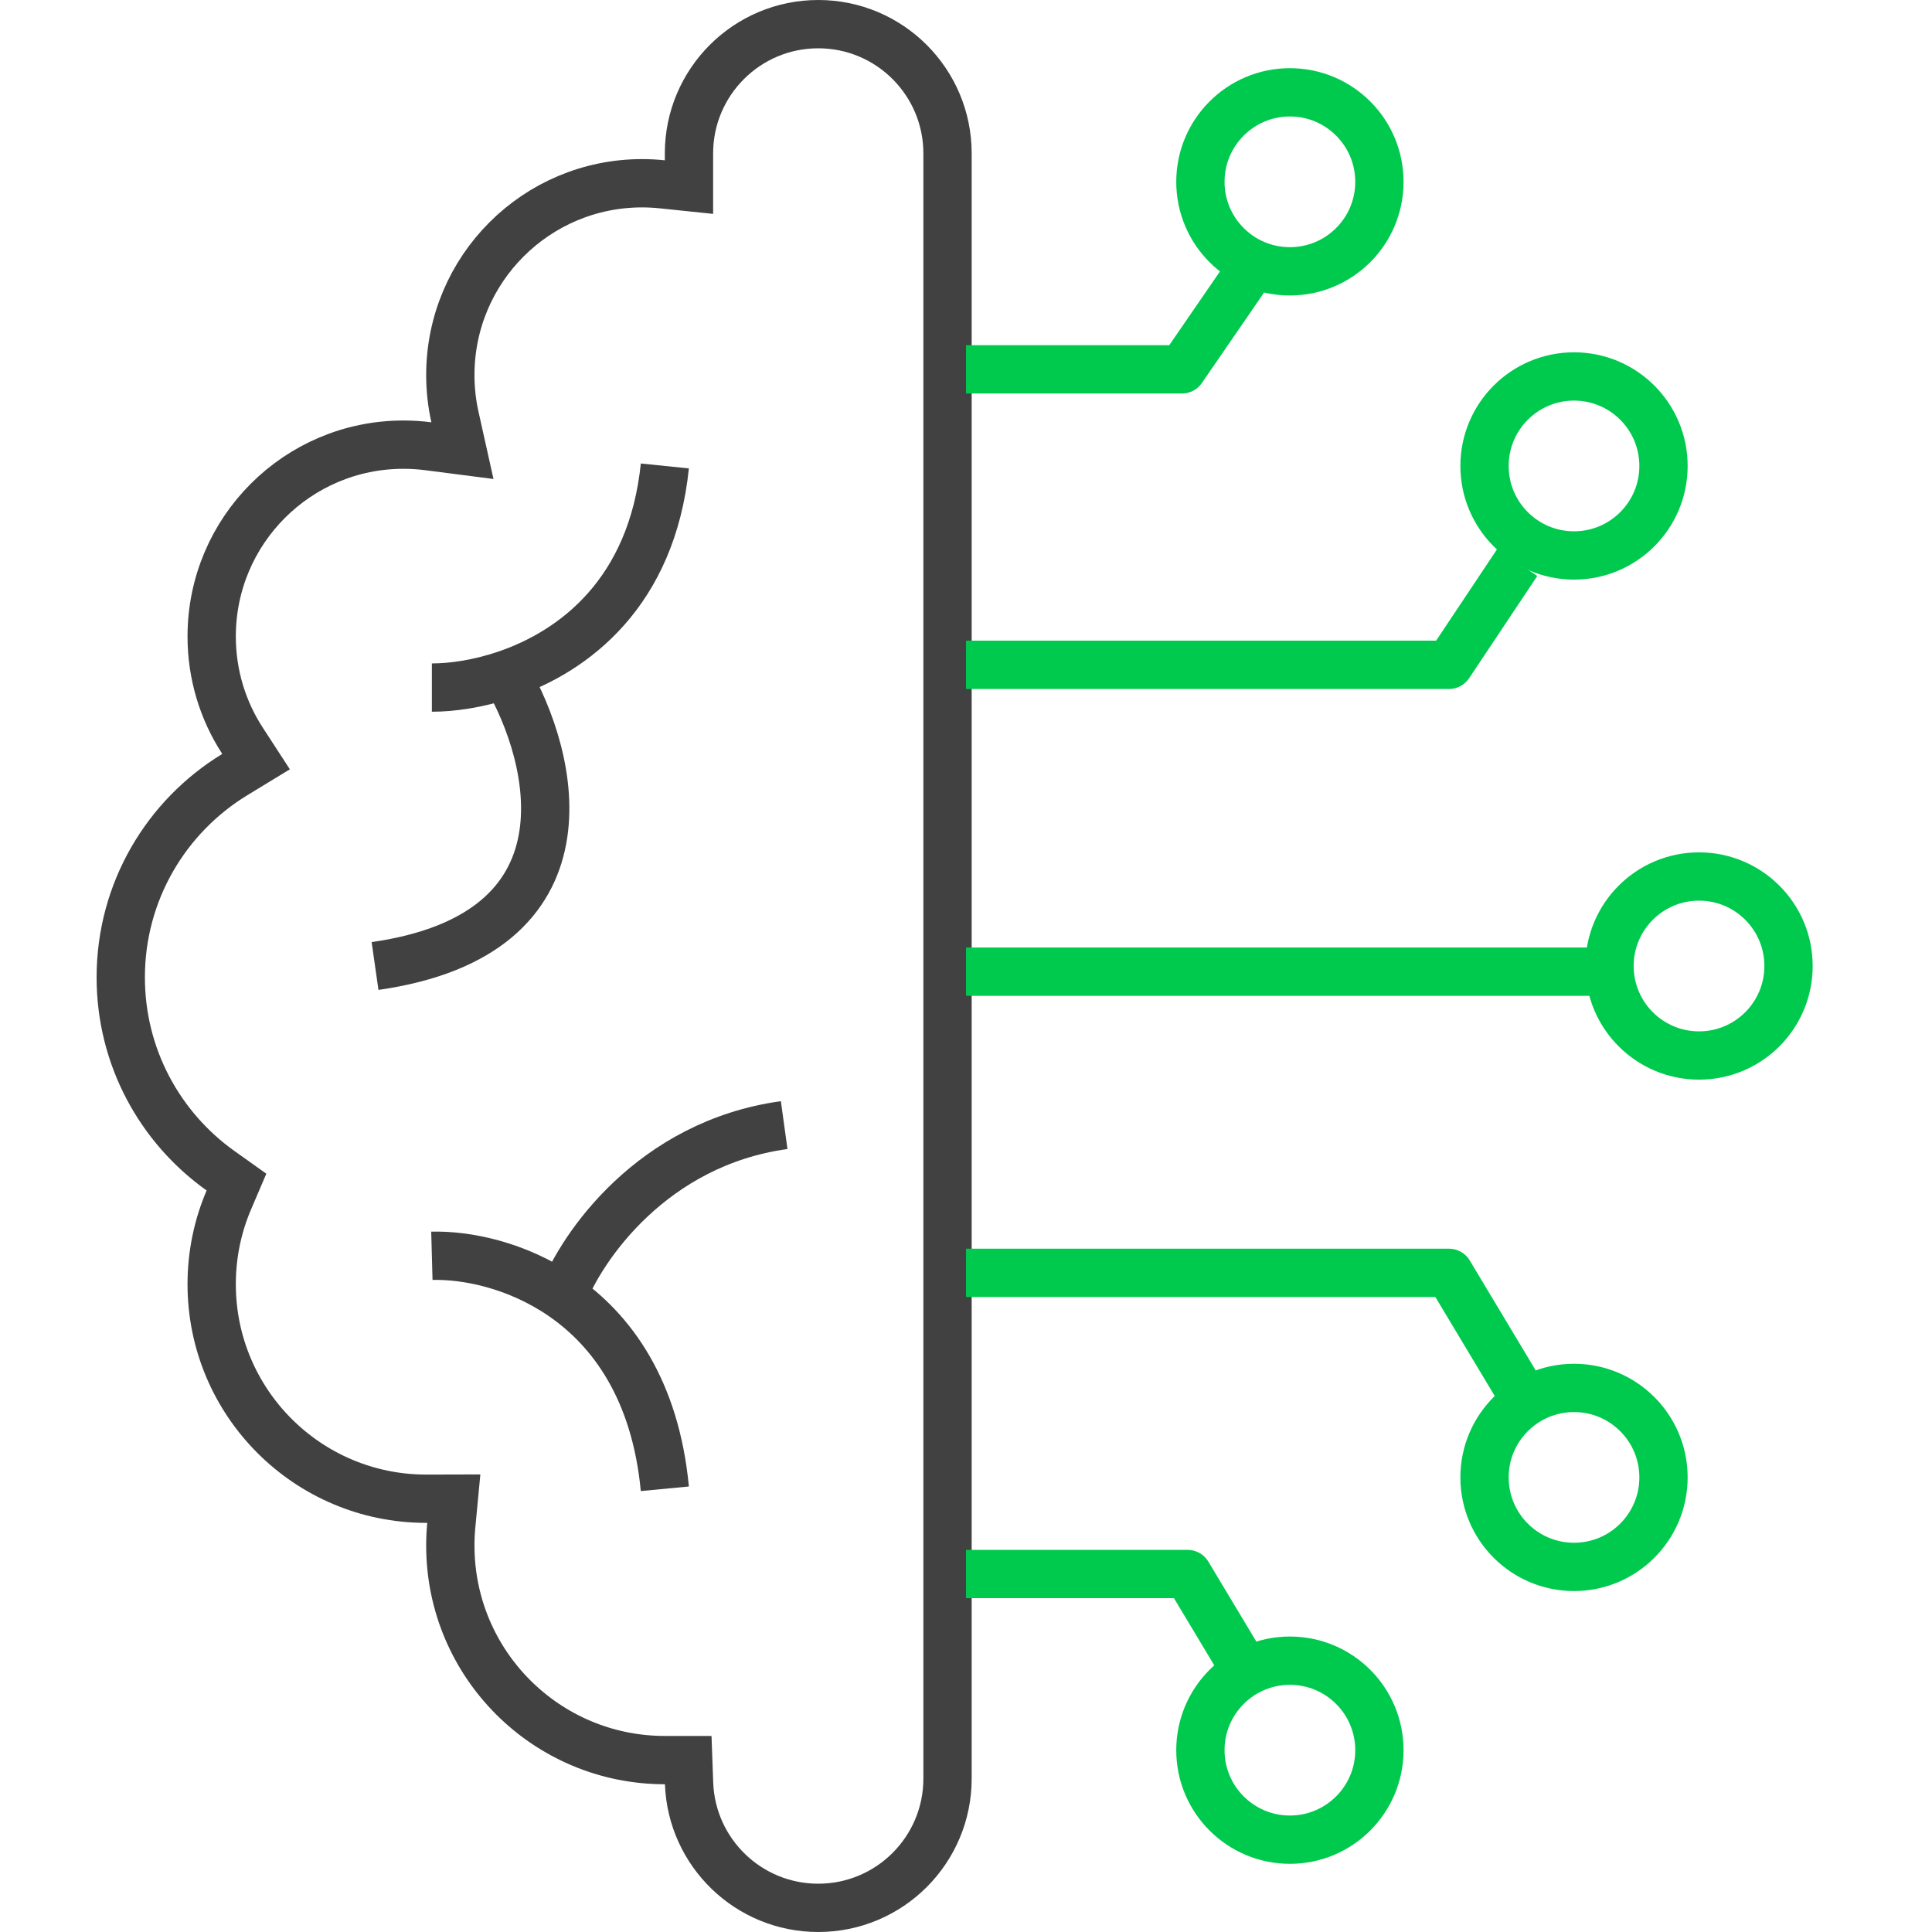
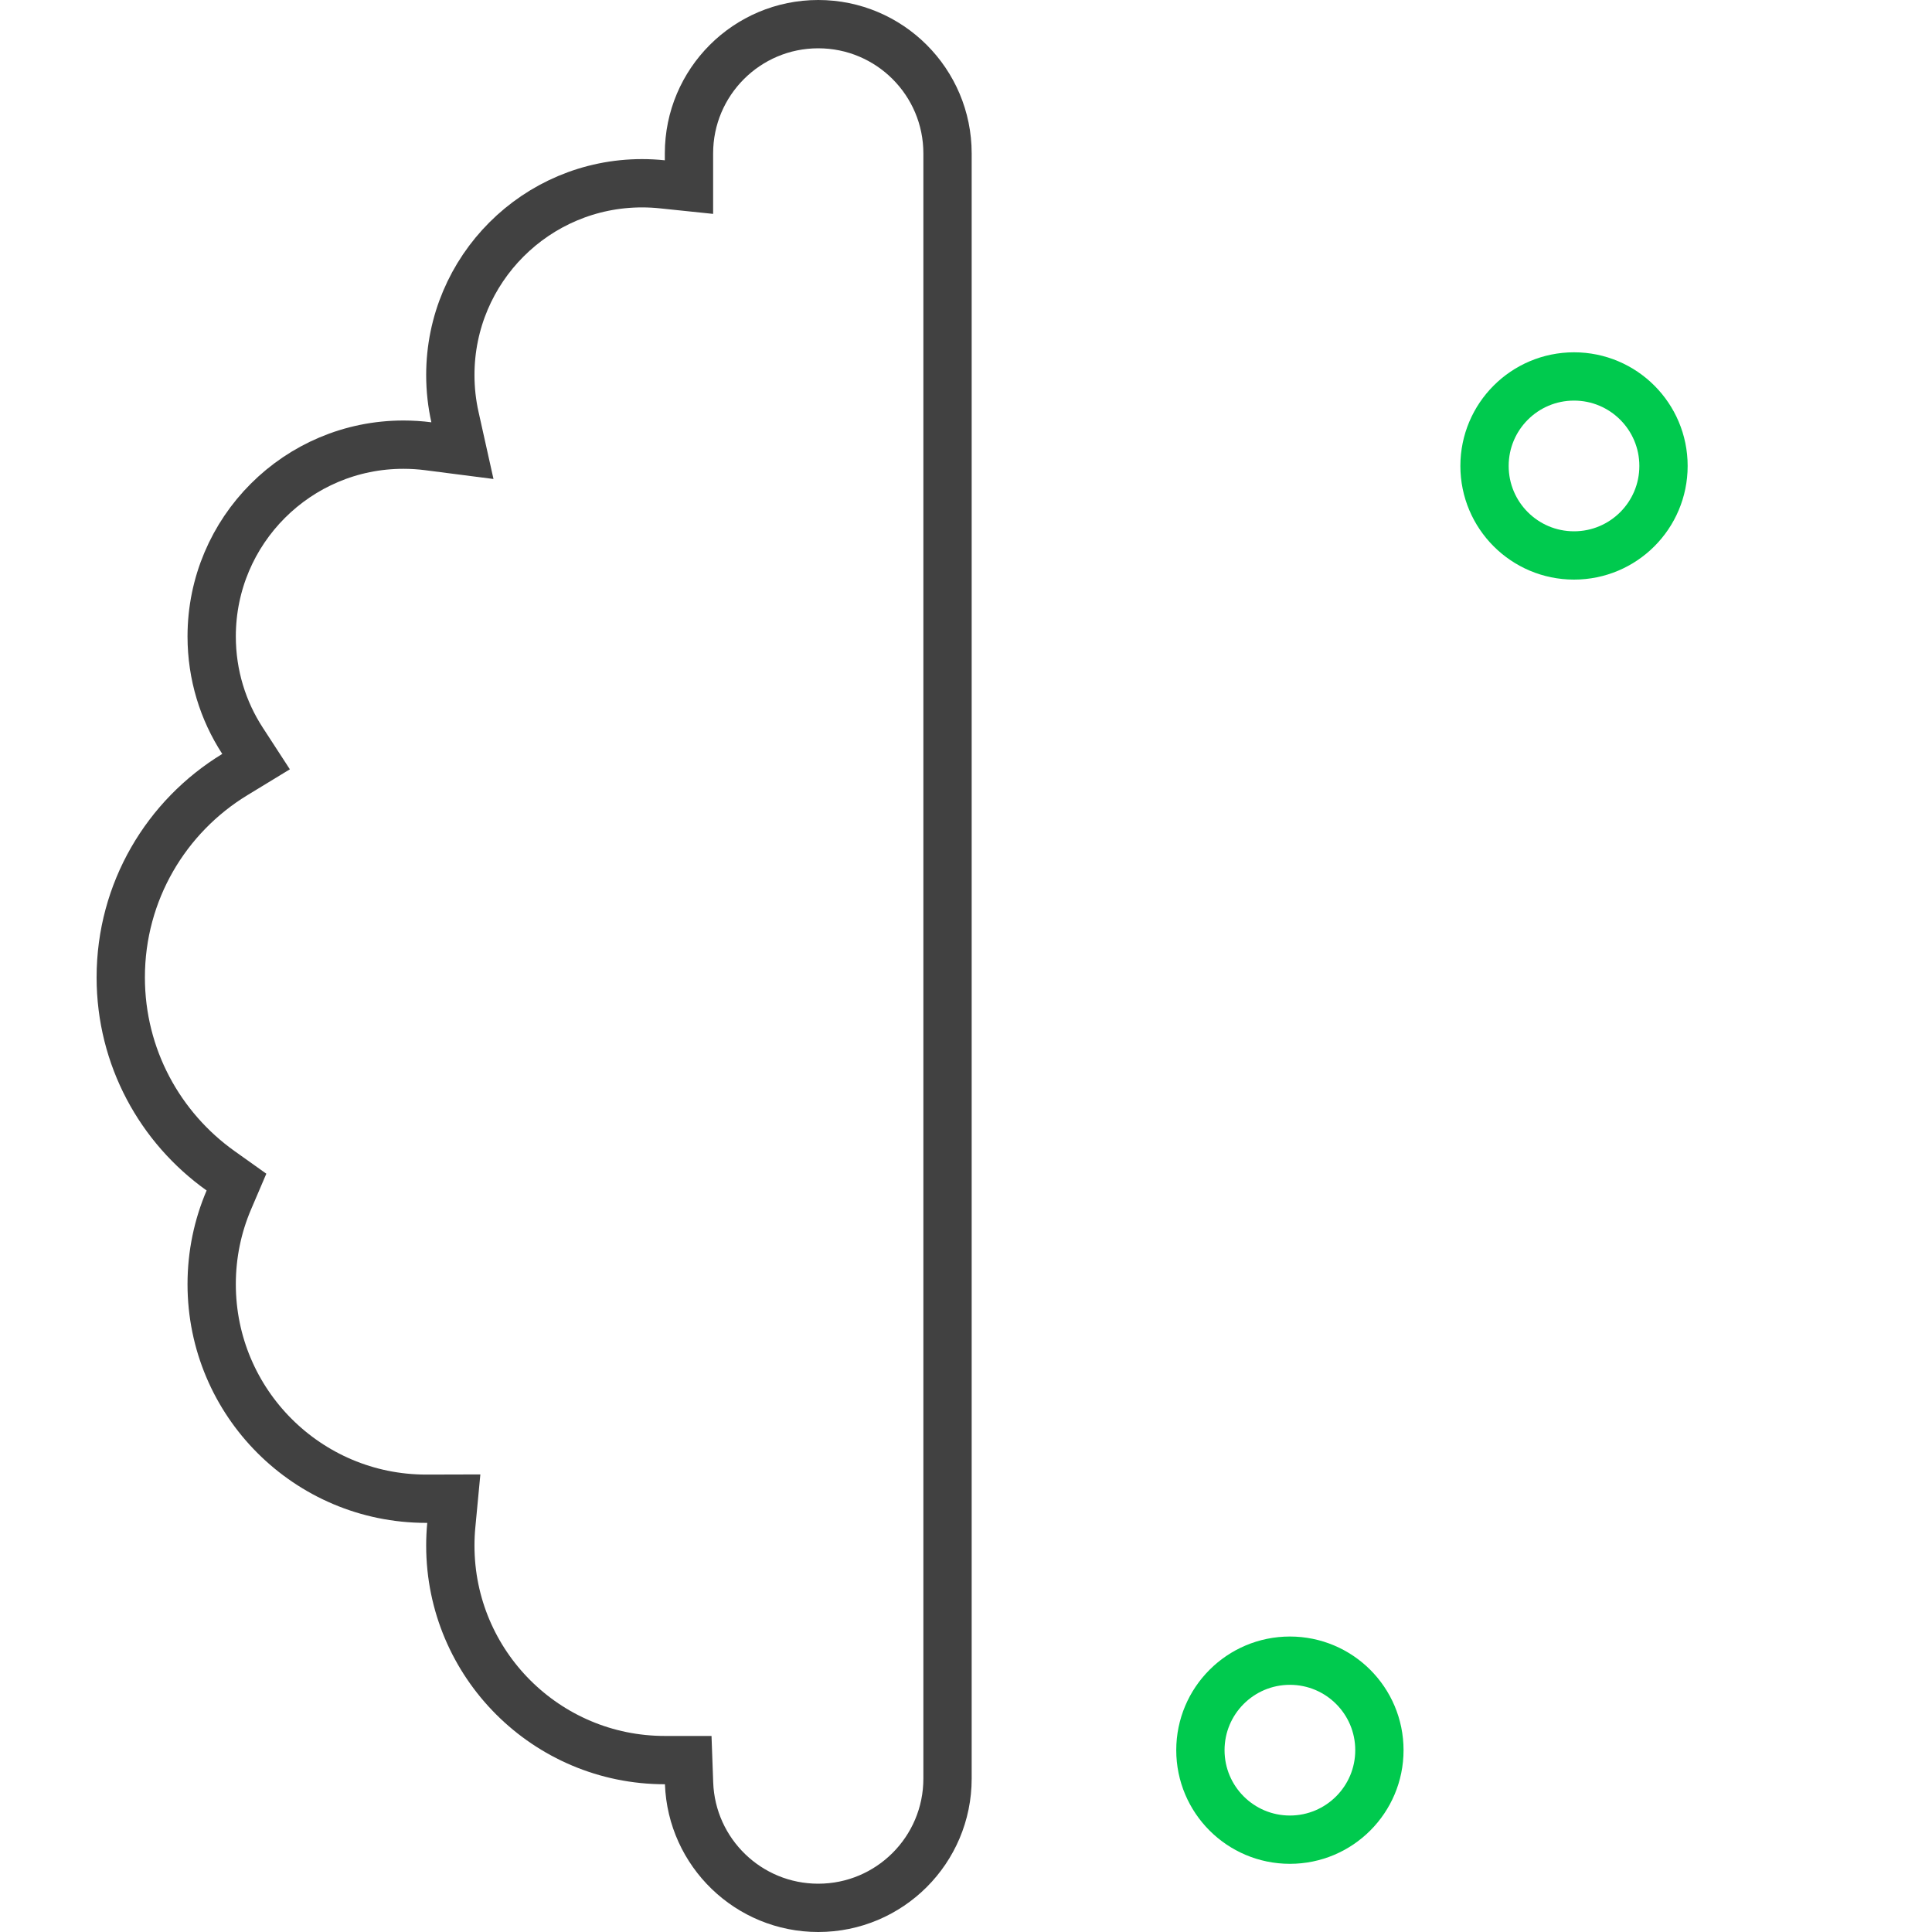
<svg xmlns="http://www.w3.org/2000/svg" width="80" height="80" viewBox="0 0 80 80" fill="none">
  <path d="M28.533 73.846L28.498 72.882H27.534H27.529C22.624 72.882 18.647 68.906 18.647 64C18.647 63.714 18.66 63.431 18.687 63.153L18.791 62.056L17.689 62.059L17.647 62.059C17.647 62.059 17.647 62.059 17.646 62.059C12.741 62.059 8.765 58.082 8.765 53.176C8.765 51.936 9.018 50.758 9.475 49.689L9.792 48.948L9.136 48.481C6.631 46.699 5 43.775 5 40.471C5 36.914 6.889 33.798 9.723 32.073L10.603 31.537L10.042 30.674C9.234 29.431 8.765 27.948 8.765 26.353C8.765 21.967 12.32 18.412 16.706 18.412C17.055 18.412 17.398 18.434 17.734 18.478L19.148 18.66L18.838 17.268C18.713 16.709 18.647 16.128 18.647 15.529C18.647 11.144 22.202 7.588 26.588 7.588C26.871 7.588 27.151 7.603 27.425 7.632L28.529 7.747V6.637V6.353C28.529 3.397 30.926 1 33.882 1C36.839 1 39.235 3.397 39.235 6.353V73.647C39.235 76.603 36.839 79 33.882 79C30.993 79 28.637 76.71 28.533 73.846Z" stroke="#414141" stroke-width="2" />
-   <path d="M17.883 28.471C18.714 28.471 19.799 28.32 20.942 27.933M27.53 19.294C26.992 24.532 23.788 26.967 20.942 27.933M20.942 27.933C22.981 31.406 24.753 38.682 15.53 40M17.883 52C19.28 51.962 21.394 52.365 23.294 53.675M27.53 61.647C27.139 57.548 25.341 55.085 23.294 53.675M23.294 53.675C24.079 51.626 27.012 47.341 32.471 46.588" stroke="#414141" stroke-width="2" stroke-linejoin="round" />
-   <path d="M57.118 7.529C57.118 9.576 55.459 11.235 53.412 11.235C51.365 11.235 49.706 9.576 49.706 7.529C49.706 5.483 51.365 3.823 53.412 3.823C55.459 3.823 57.118 5.483 57.118 7.529Z" stroke="#00CA4E" stroke-width="2" />
  <path d="M68.882 19.294C68.882 21.341 67.223 23 65.177 23C63.13 23 61.471 21.341 61.471 19.294C61.471 17.247 63.13 15.588 65.177 15.588C67.223 15.588 68.882 17.247 68.882 19.294Z" stroke="#00CA4E" stroke-width="2" />
-   <path d="M74.059 40C74.059 42.047 72.4 43.706 70.353 43.706C68.307 43.706 66.647 42.047 66.647 40C66.647 37.953 68.307 36.294 70.353 36.294C72.4 36.294 74.059 37.953 74.059 40Z" stroke="#00CA4E" stroke-width="2" />
-   <path d="M68.882 61.176C68.882 63.223 67.223 64.882 65.177 64.882C63.13 64.882 61.471 63.223 61.471 61.176C61.471 59.13 63.13 57.471 65.177 57.471C67.223 57.471 68.882 59.13 68.882 61.176Z" stroke="#00CA4E" stroke-width="2" />
  <path d="M57.118 72.471C57.118 74.517 55.459 76.177 53.412 76.177C51.365 76.177 49.706 74.517 49.706 72.471C49.706 70.424 51.365 68.765 53.412 68.765C55.459 68.765 57.118 70.424 57.118 72.471Z" stroke="#00CA4E" stroke-width="2" />
-   <path d="M51.53 11.53L48.942 15.294H40.001M62.824 23.294L60.001 27.529H40.001M40.001 40.235H65.883M62.824 57.412L60.001 52.706H40.001M51.295 68.706L49.177 65.177H40.001" stroke="#00CA4E" stroke-width="2" stroke-linejoin="round" />
</svg>